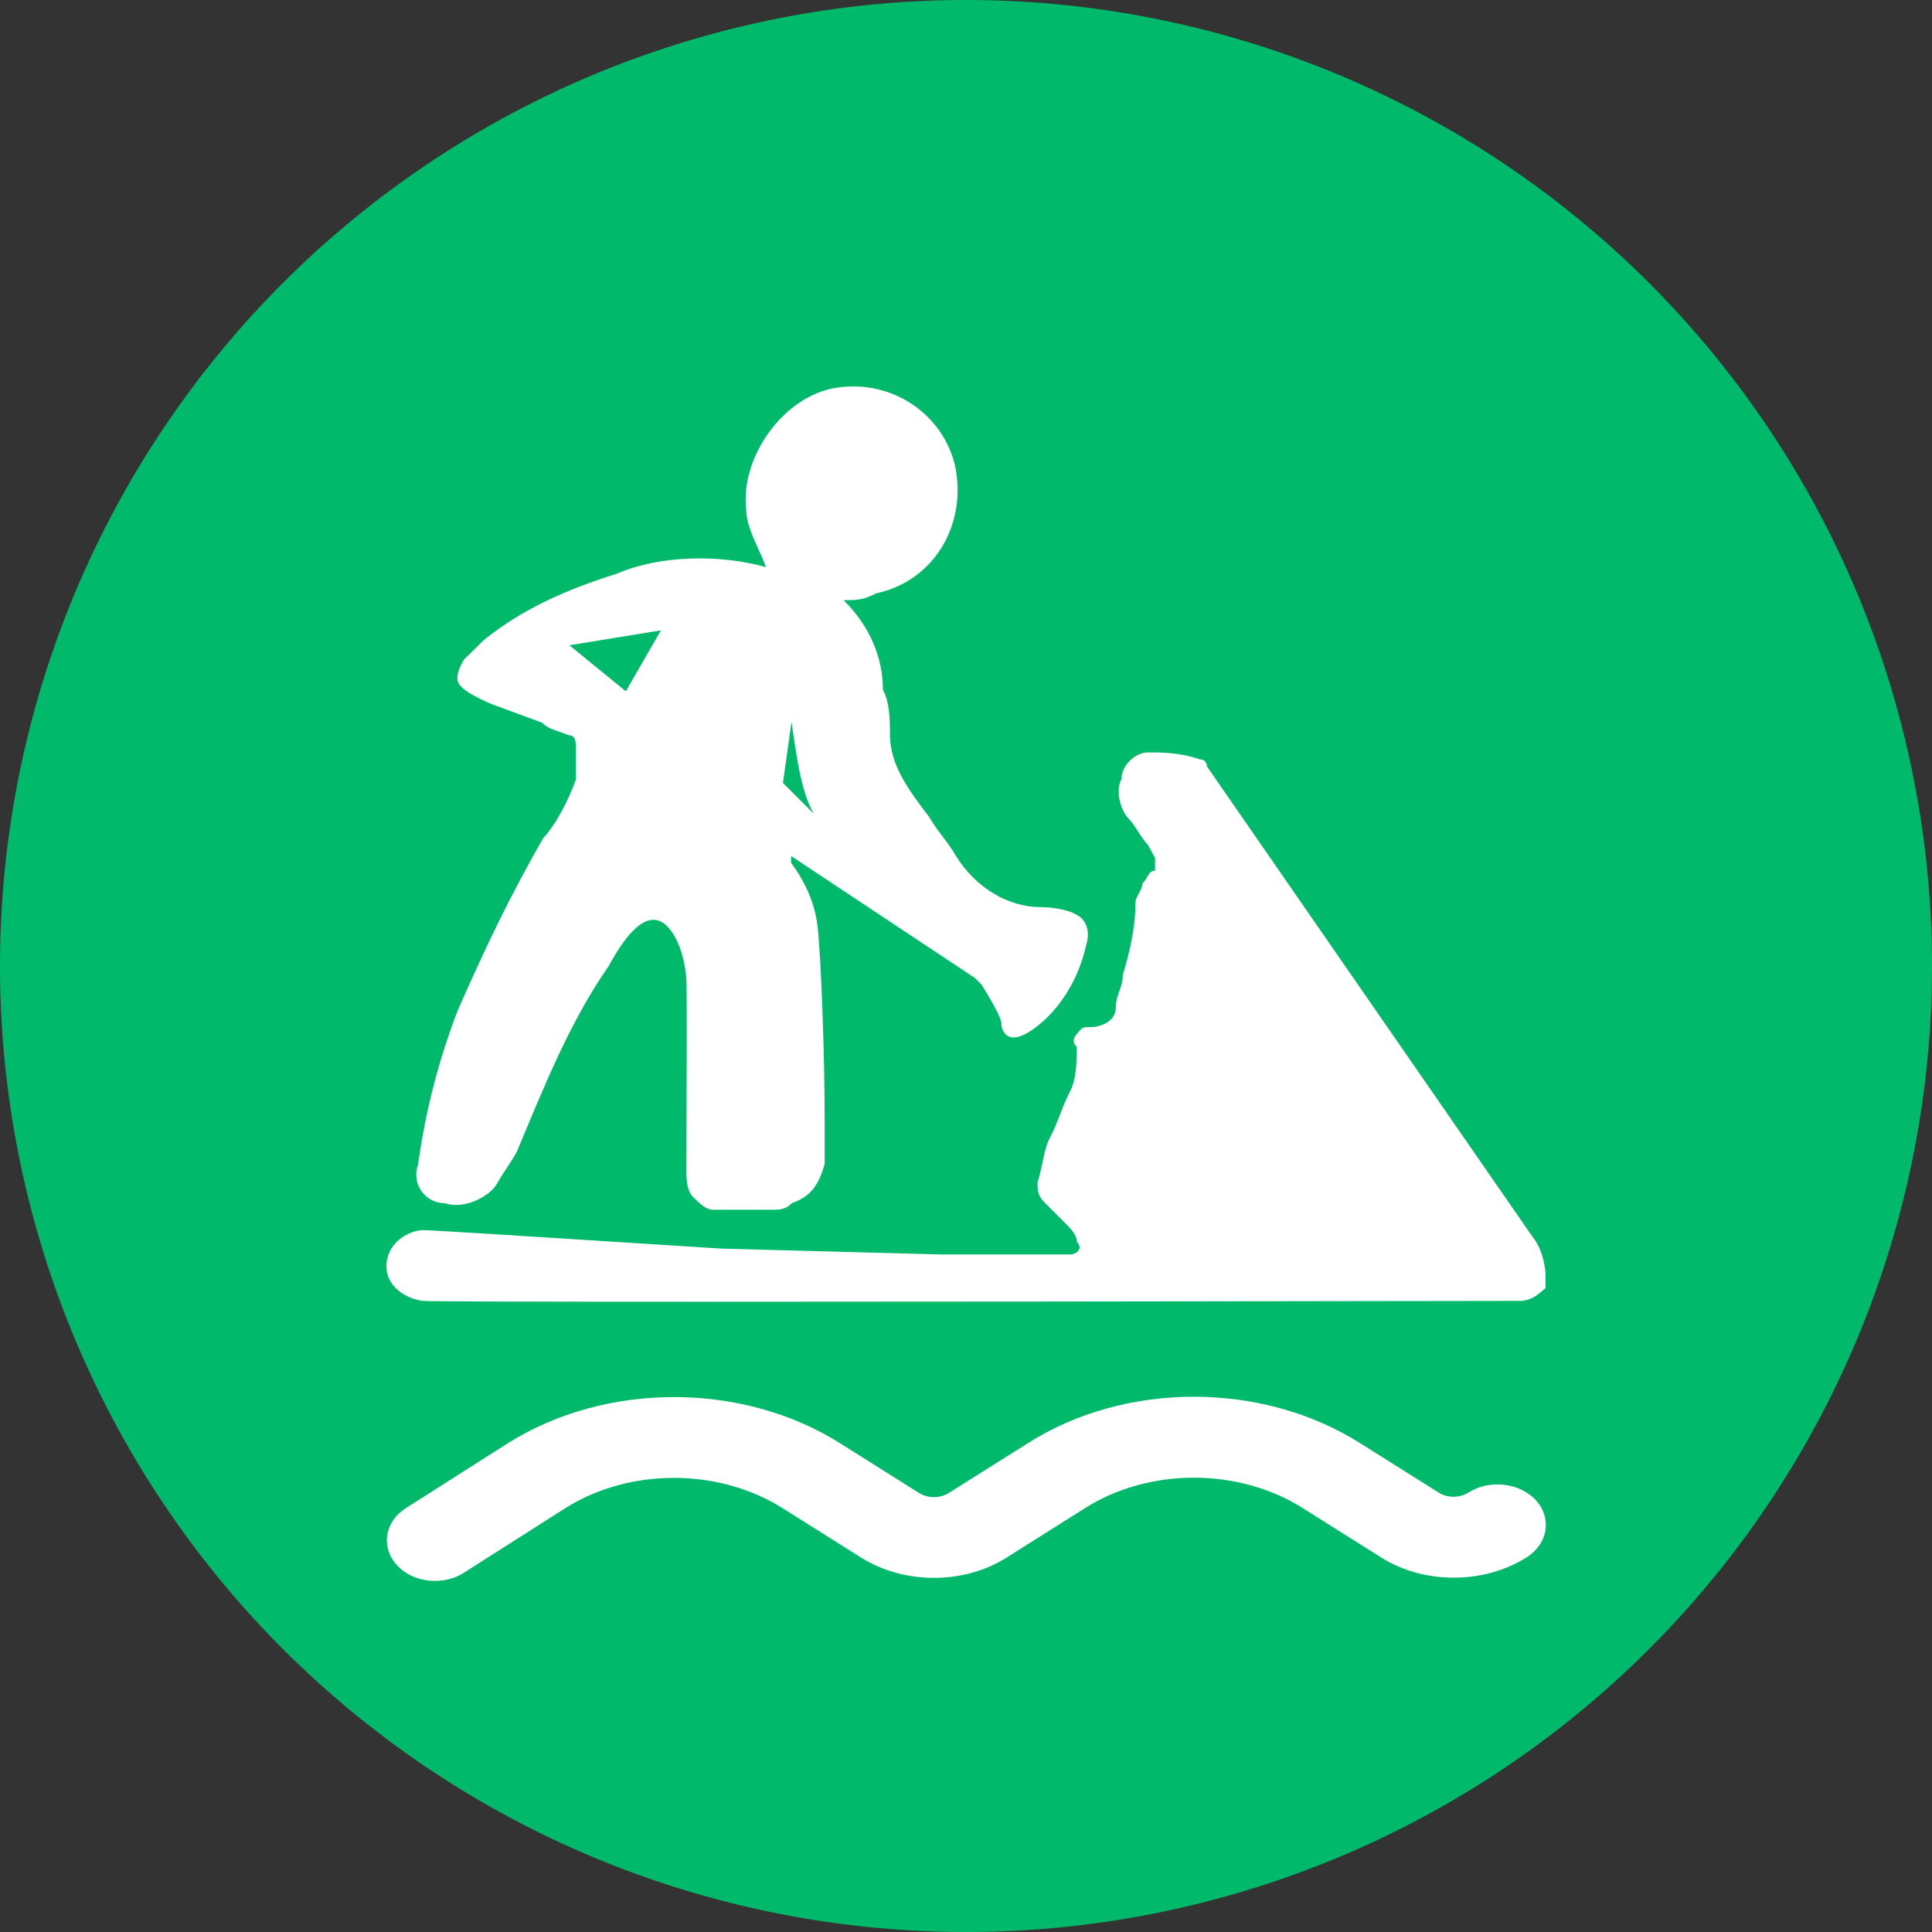
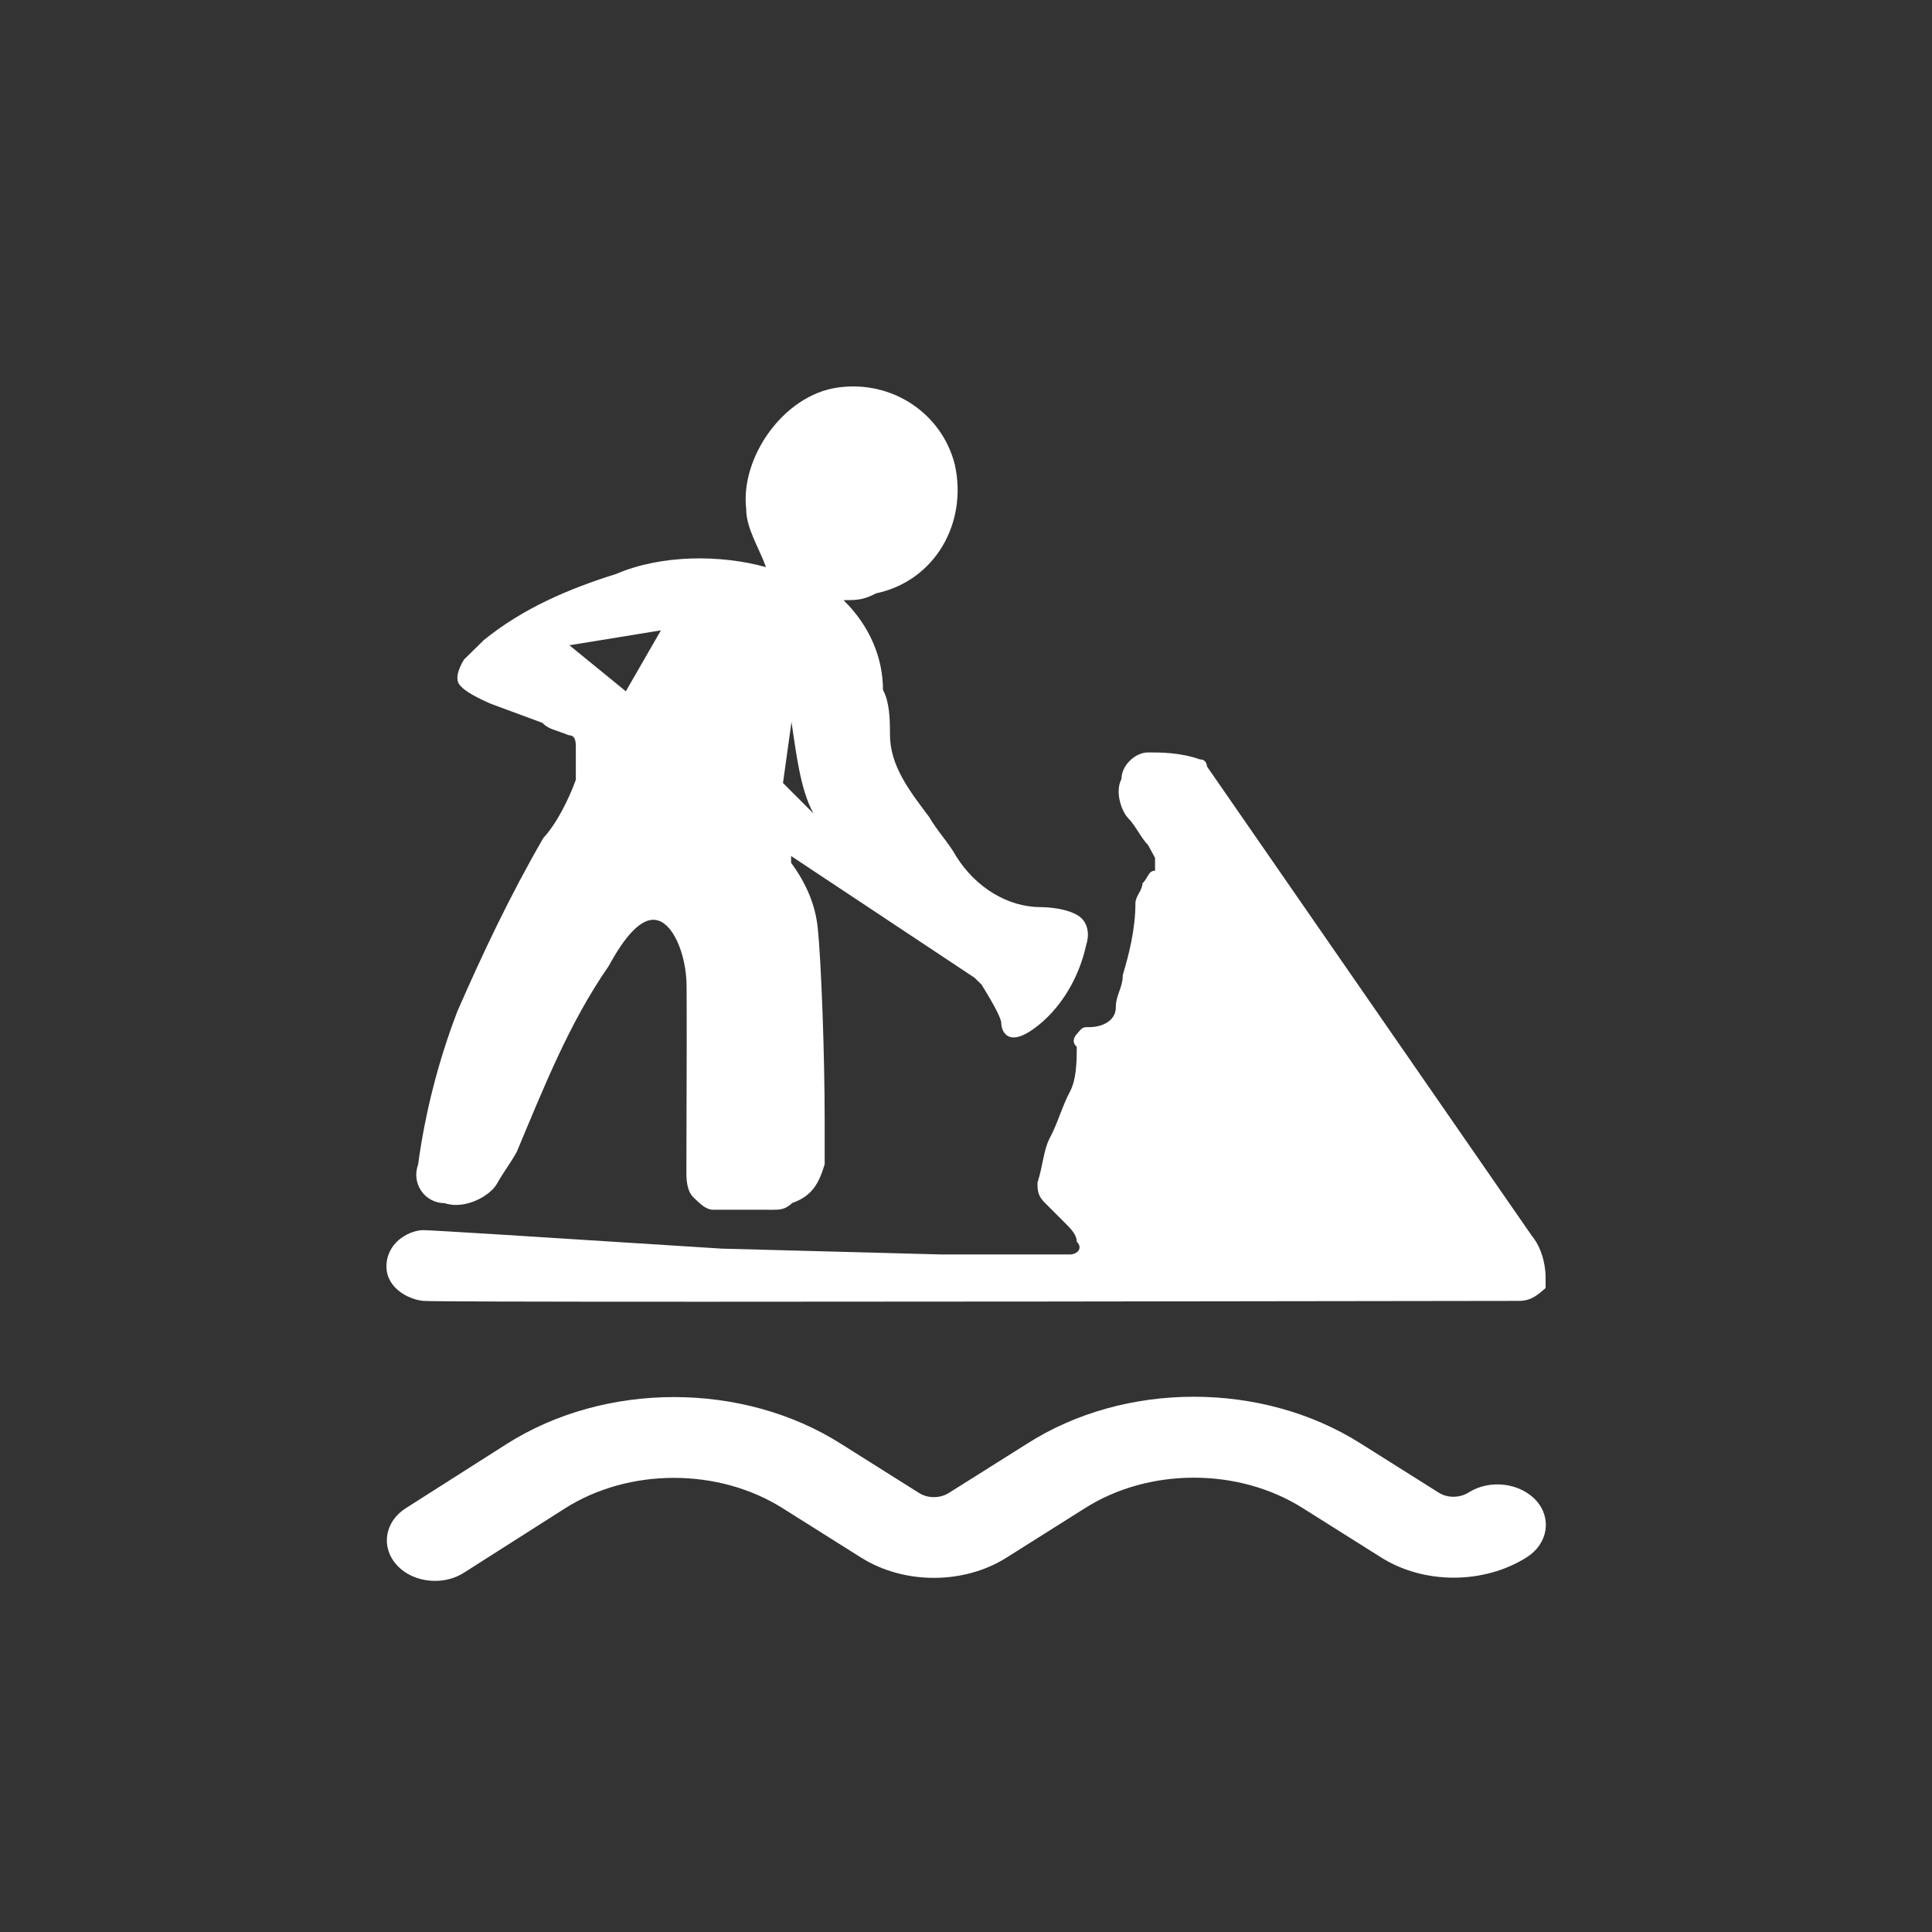
<svg xmlns="http://www.w3.org/2000/svg" t="1751181655356" class="icon" viewBox="0 0 1024 1024" version="1.1" p-id="45017" width="200" height="200">
  <rect x="0" y="0" width="1024" height="1024" fill="#333333" stroke="none" />
-   <path d="M0 512a512 512 0 1 0 1024 0A512 512 0 1 0 0 512z" fill="#00b96b" p-id="45018" data-spm-anchor-id="a313x.search_index.0.i32.3ddb3a81DgwpHi" class="" />
  <path d="M721.2 765.1l41.3 26c4.7 3 11.1 2.9 15.8 0 11.3-7.2 27.3-5.2 35.9 4.2 8.5 9.5 6.2 23-5 30.1-22.8 14.4-54.6 14.4-77.3 0l-41.3-26c-34.1-21.6-81.6-21.6-115.6 0l-41.4 26.1c-22.7 14.4-54.5 14.4-77.3 0l-41.3-26c-34.1-21.6-81.6-21.6-115.6 0l-53.4 34c-4.6 3-10 4.4-15.4 4.4-7.7 0-15.4-2.9-20.4-8.5-8.5-9.5-6.3-23 5-30.1l53.4-34c52.2-33.1 125.1-33.1 177.2 0l41.3 26c4.7 3 11.2 2.9 15.8 0l41.3-26c51.9-33.3 124.8-33.3 177-0.2zM608.5 398.8c6.7 0 17.1 0 27.5 3.7 3.7 0 3.7 3.7 3.7 3.7L811.9 655c3.1 3.7 6.7 10.4 7.3 20.9v6.8c-3.7 3.1-7.3 6.8-14 6.8-381.5 0.6-575.1 0.6-580.9 0-8.7-0.9-20.6-7.7-19.4-20s13.2-17.5 19.4-17.5c4.1 0 56.8 3.3 158.2 9.8l116.7 3.1H567c3.7 0 7.3-3.1 3.7-6.8 0-3.7-3.1-6.8-6.7-10.4l-10.4-10.4c-3.5-3.5-3.7-6.4-3.7-9.9v-0.6c3.1-9.8 3.1-17.2 6.7-24 3.7-6.8 6.7-17.2 10.4-24 3.5-6.4 3.7-16.2 3.7-23v-1c-3.5-3-0.2-6.5 0-6.7 3.1-3.7 3.1-3.7 6.7-3.7 7.3 0 14-3.7 14-10.4s3.7-10.4 3.7-17.2c3.1-10.4 6.7-24 6.7-38.1 0-3.7 3.7-6.8 3.7-10.4 3.1-3.1 3.1-6.8 6.7-6.8v-6.8l-3.7-6.8c-3.7-3.7-6.7-10.4-10.4-14.1-3.7-3.7-7.3-14.1-3.7-20.9 0-7.3 7.3-14.1 14.1-14.1zM444 205.4c29-4.1 55.4 13.9 62.1 41 6.8 30.8-10.5 61.5-41.8 68.1-6.8 3.6-10.5 3.6-17.2 3.6 14.1 13.9 20.9 30.8 20.9 47.6 3.5 6.3 3.7 15.9 3.7 22.6v0.9c0 16.9 10.5 30.1 20.9 44 3.7 6.6 10.5 13.9 14.1 20.5 10.5 16.9 27.7 27.1 44.9 27.1 6.8 0 18.8 1.7 22.7 7.1 2.6 3.6 3 8.1 1.3 13.4-3.7 16.9-13.5 33.8-27.7 44s-17.2 0.6-17.2-3c0-2.4-3.5-9.2-10.5-20.5l-3.7-3.6-97.2-64.5v3.6c8.2 11.1 12.9 22.6 14.1 34.4 1.9 17.7 3.7 68.1 3.7 101.9v23.5c-3.1 10.3-6.8 16.9-17.2 20.5-3.7 3.6-6.8 3.6-10.5 3.6H378c-3.7 0-6.8-3-10.5-6.6-3.5-3.4-3.7-9.6-3.7-13.3v-0.5c0.2-54.7 0.2-87.5 0.1-98.4-0.1-16.4-7.4-34.9-17.6-34.9-10.2 0-20.1 18.1-23.8 24.7-20.9 30.1-34.4 64.5-48.6 98.3-3.7 6.6-6.8 10.3-10.5 16.9-3.7 6.6-17.2 13.9-27.7 10.3-10.5 0-17.8-10.3-14.1-20.5 3.7-27.1 10.5-54.3 20.9-81.4 13.5-30.8 27.7-60.9 45.5-91.7 6.8-7.2 13.5-20.5 17.2-30.8V396c0-2.9-0.2-6.3-3.7-6.3-7.4-3-10.5-3-14.1-6.6L260.1 373c-9.4-4.1-15.1-7.6-16.9-10.6-2.8-4.5 2.8-12.9 2.8-12.9l10.5-10.3c20.9-16.9 44.9-27.1 70.1-35 24-10.3 55.4-10.3 79.4-3.6-3.7-10.3-10.5-20.5-10.5-30.8-3.2-27 19.5-60.3 48.5-64.4z m-24.5 177.3L415 415l16.2 16.2c-7.1-12.7-9.2-32.4-11.7-48.5z m-69.2-48.6l-48.5 7.9 29.9 24.4 18.6-32.3z" fill="#FFFFFF" p-id="45019" />
</svg>